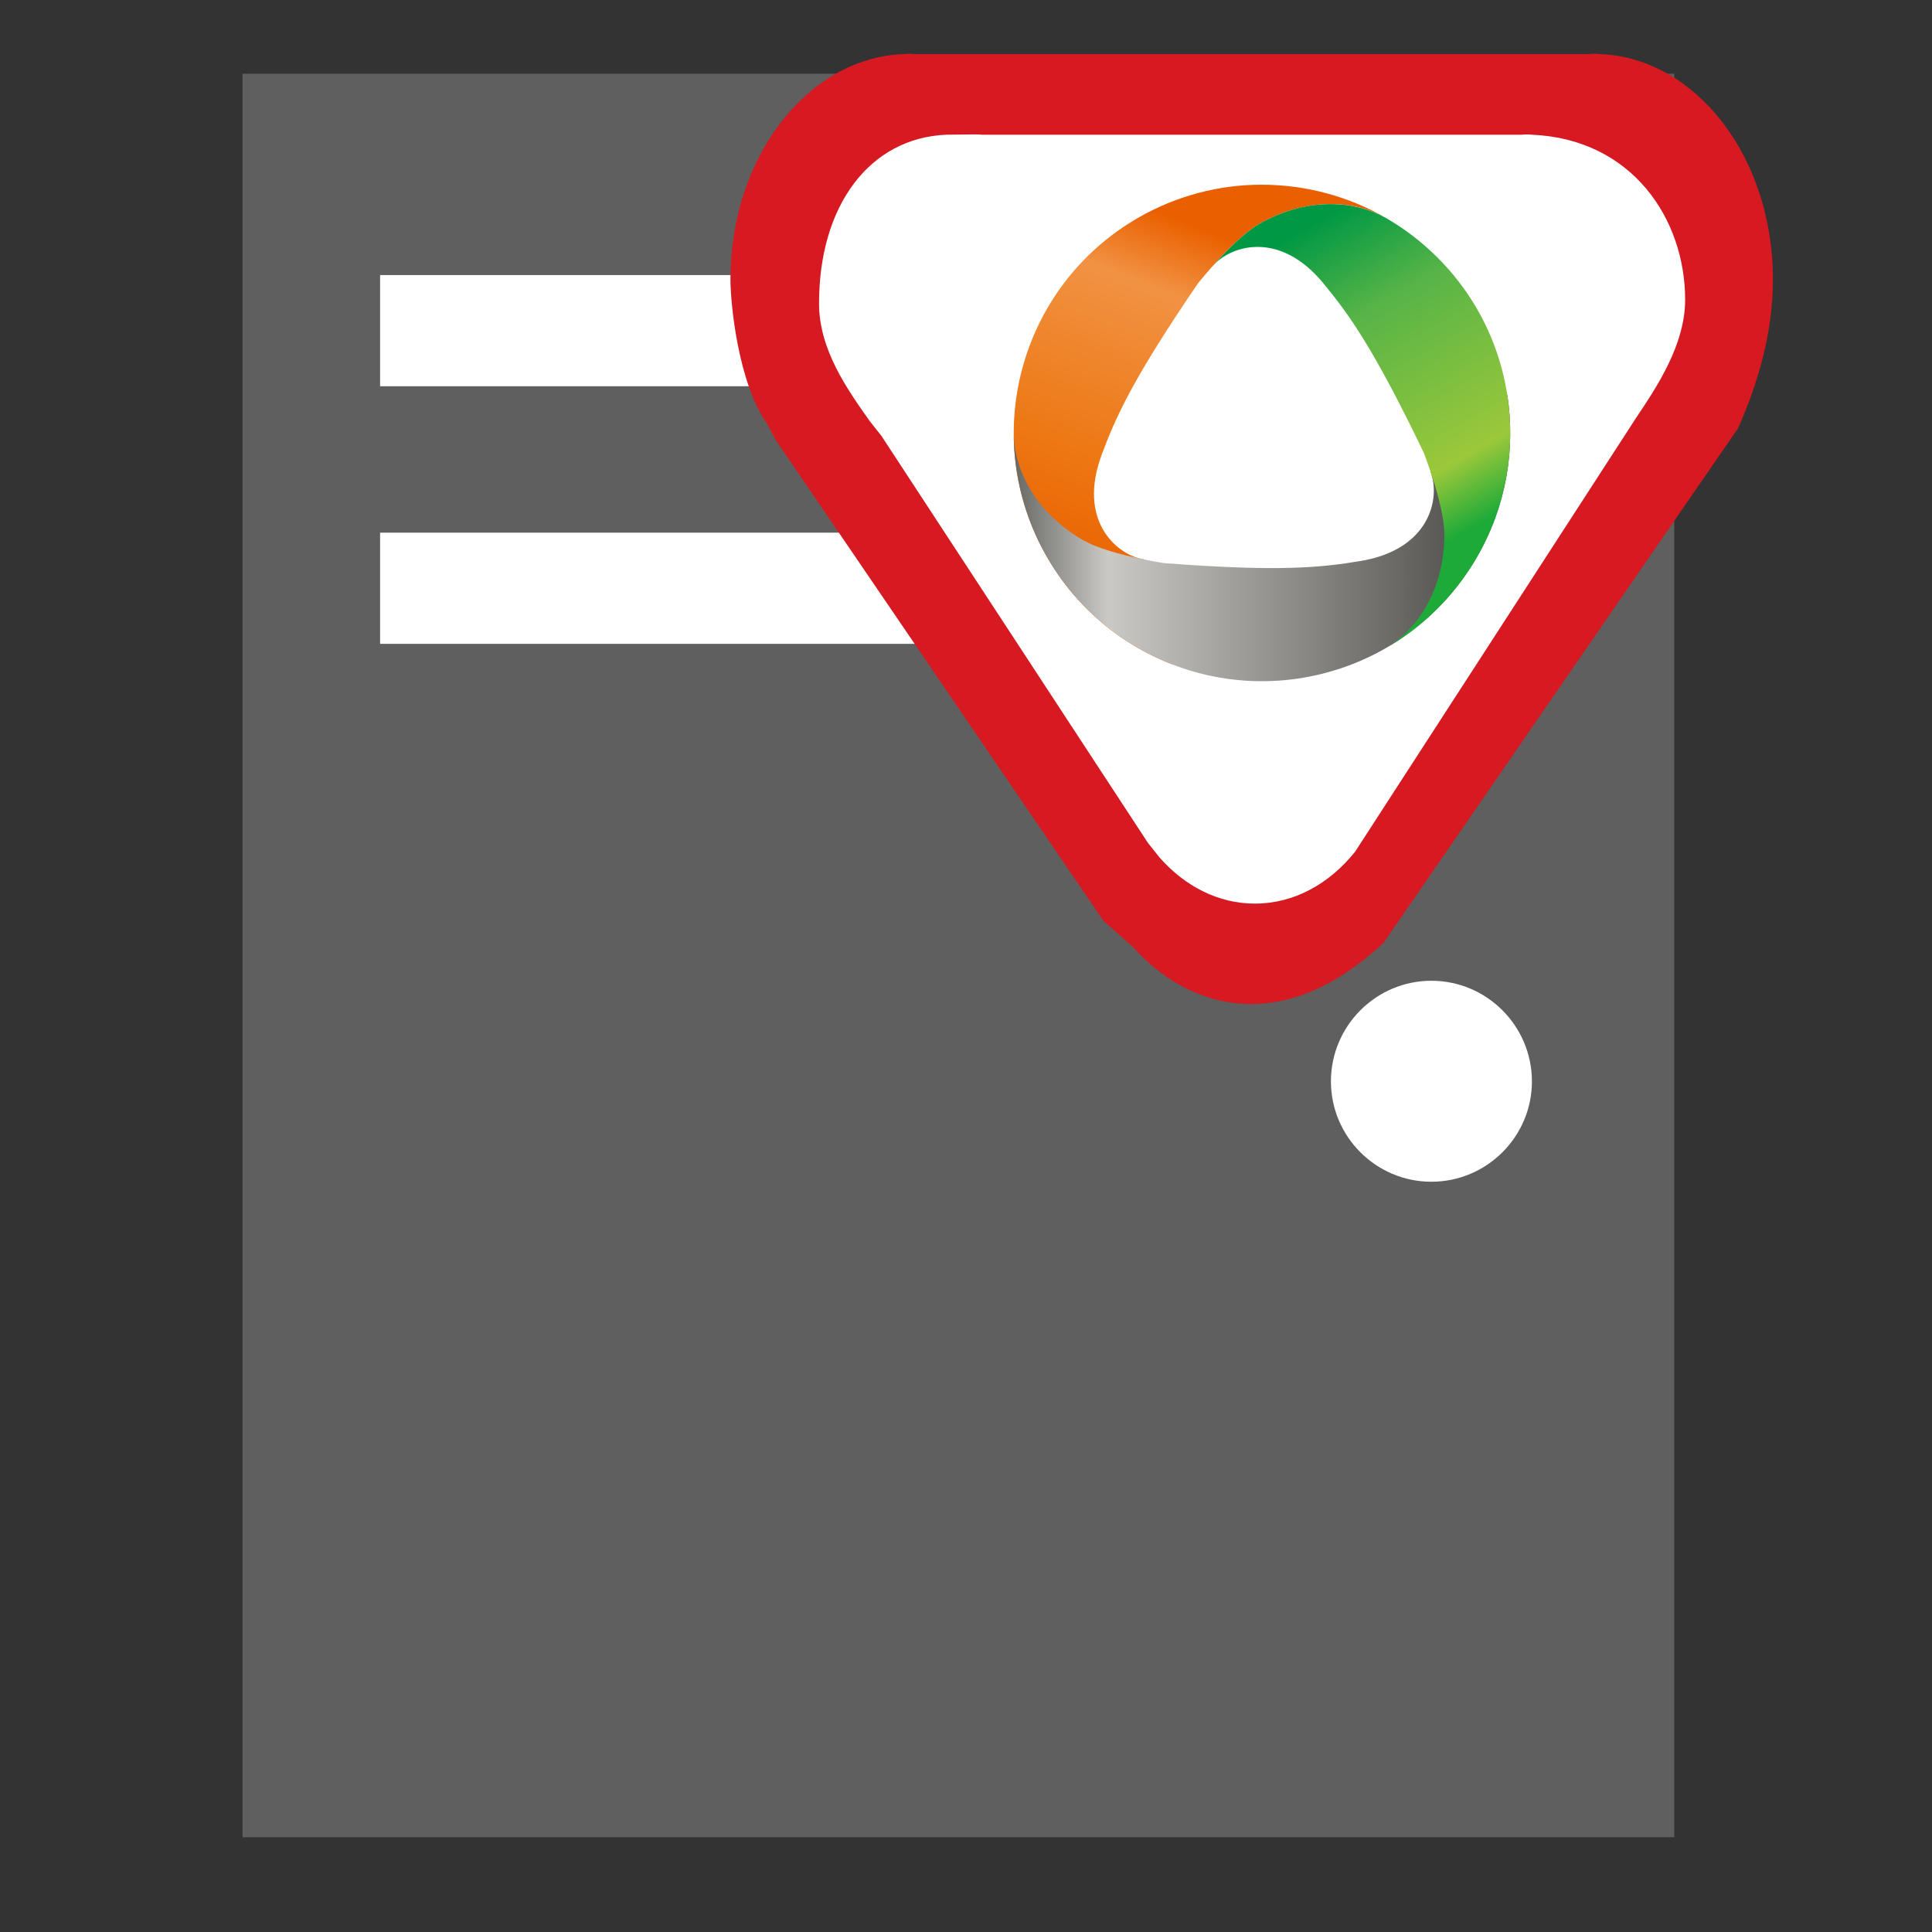
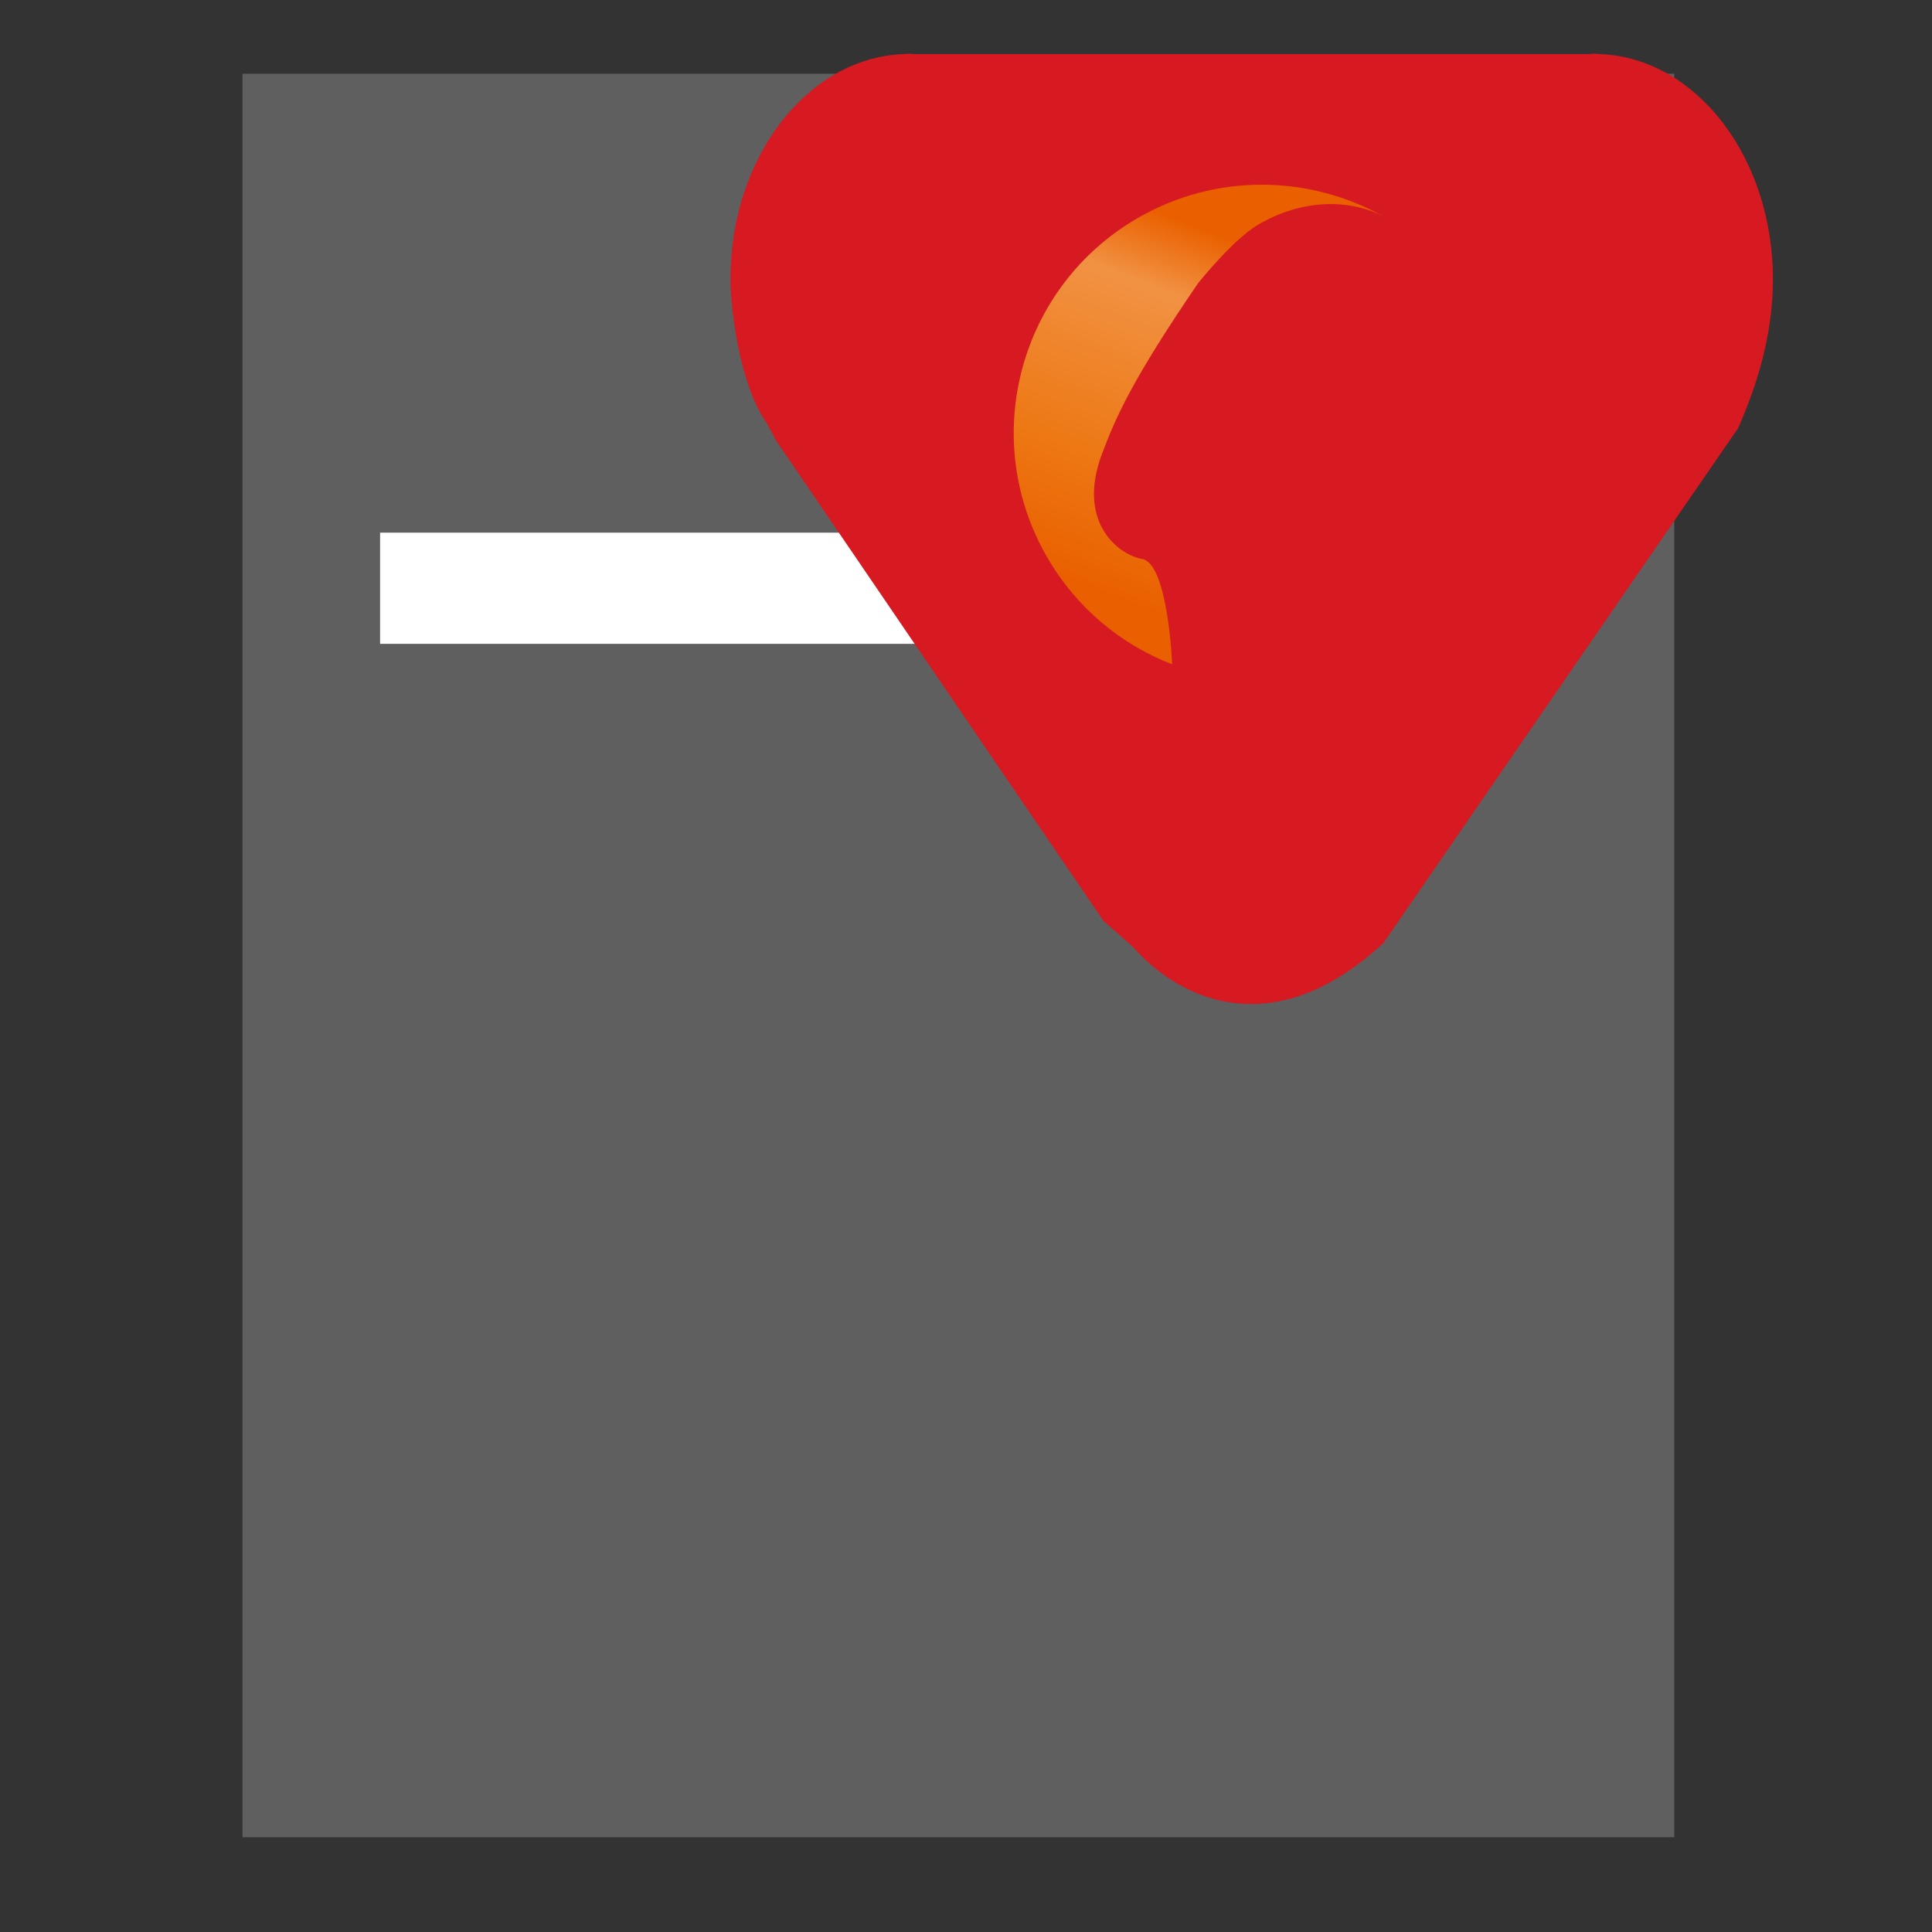
<svg xmlns="http://www.w3.org/2000/svg" version="1.1" id="Layer_1" x="0px" y="0px" width="43.2px" height="43.2px" viewBox="0 0 43.2 43.2" enable-background="new 0 0 43.2 43.2" xml:space="preserve">
  <rect x="0" y="0" width="43.2" height="43.2" fill="#333333" stroke="none" />
  <g>
    <polygon fill="#5F5F5F" points="5.423,1.649 5.423,41.081 37.437,41.081 37.437,1.649  " />
-     <polygon fill="#FFFFFF" points="8.499,6.151 34.363,6.151 34.361,8.637 8.499,8.637  " />
    <polygon fill="#FFFFFF" points="8.499,11.911 34.363,11.911 34.361,14.396 8.499,14.396  " />
-     <path fill="#FFFFFF" d="M32.006,21.93c1.238,0,2.248,1.01,2.248,2.25c0,1.236-1.01,2.244-2.248,2.244s-2.246-1.008-2.246-2.244   C29.76,22.94,30.768,21.93,32.006,21.93L32.006,21.93z" />
  </g>
  <g>
    <g>
      <path fill="#D71921" d="M17.148,9.469l0.201,0.376l7.327,10.749l0.652,0.576c0.705,0.794,1.633,1.28,2.649,1.28    c1.09,0,2.074-0.551,2.957-1.364l7.928-11.508c0.425-0.958,0.781-2.094,0.781-3.333c0-2.728-1.715-4.943-3.854-5.035    c-0.045-0.002-0.09-0.009-0.138-0.009c-0.047,0-0.09,0.007-0.137,0.009H20.462c-0.046-0.002-0.091-0.009-0.137-0.009    c-0.046,0-0.092,0.007-0.137,0.009c-2.14,0.092-3.855,2.307-3.855,5.035C16.333,6.806,16.51,8.567,17.148,9.469z" />
    </g>
  </g>
  <g>
    <g>
-       <path fill="#FFFFFF" d="M19.448,9.417l0.261,0.33l5.958,9.099l0.265,0.333c0.563,0.637,1.31,1.026,2.127,1.026    c0.873,0,1.666-0.441,2.241-1.16l6.287-9.707c0.474-0.705,1.093-1.642,1.093-2.636c0-1.798-1.179-3.594-3.429-3.69    c-0.037-0.002-0.071-0.007-0.108-0.007s-0.074,0.005-0.108,0.007H21.948c-0.037-0.002-0.073-0.007-0.11-0.007    s-0.64,0.005-0.677,0.007c-1.717,0.073-2.847,1.583-2.847,3.771C18.313,7.816,18.943,8.702,19.448,9.417z" />
-     </g>
+       </g>
  </g>
  <g>
    <rect fill="none" width="43.2" height="43.2" />
  </g>
  <g>
    <linearGradient id="SVGID_1_" gradientUnits="userSpaceOnUse" x1="27.39" y1="5.331" x2="24.375" y2="13.134">
      <stop offset="0" style="stop-color:#EA6000" />
      <stop offset="0.19" style="stop-color:#F19243" />
      <stop offset="0.665" style="stop-color:#ED7814" />
      <stop offset="1" style="stop-color:#EA6000" />
    </linearGradient>
    <path fill="url(#SVGID_1_)" d="M25.444,4.873c-2.655,1.533-3.565,4.929-2.032,7.583l0,0c0.658,1.14,1.659,1.958,2.797,2.398l0,0   c0.003-0.011-0.093-2.246-0.665-2.353l0,0c-0.58-0.106-1.459-0.863-0.908-2.339l0,0c0.313-0.837,0.685-1.68,2.158-3.836l0,0   c0,0,0.792-0.988,1.35-1.31l0,0c1.089-0.628,2.175-0.535,2.863-0.135l0,0c-0.847-0.491-1.813-0.751-2.793-0.751l0,0   C27.272,4.129,26.318,4.369,25.444,4.873" />
    <linearGradient id="SVGID_2_" gradientUnits="userSpaceOnUse" x1="22.668" y1="12.033" x2="33.77" y2="12.033">
      <stop offset="0" style="stop-color:#676763" />
      <stop offset="0.19" style="stop-color:#CAC9C6" />
      <stop offset="1" style="stop-color:#44433F" />
    </linearGradient>
-     <path fill="url(#SVGID_2_)" d="M22.667,9.67V9.669l0,0V9.67 M22.667,9.669C22.667,9.668,22.667,9.668,22.667,9.669L22.667,9.669   C22.667,9.668,22.667,9.668,22.667,9.669 M22.667,9.668L22.667,9.668 M22.667,9.668c0-0.001,0-0.001,0-0.002l0,0   C22.667,9.667,22.667,9.667,22.667,9.668 M22.667,9.666L22.667,9.666L22.667,9.666L22.667,9.666 M32,10.586   c0.196,0.557-0.02,1.695-1.572,1.957l0,0c-0.882,0.147-1.799,0.247-4.403,0.048l0,0c0,0-1.25-0.19-1.808-0.513l0,0   c-1.087-0.628-1.55-1.611-1.55-2.408l0,0c-0.001,1.92,0.993,3.788,2.777,4.817l0,0c2.653,1.533,6.05,0.625,7.581-2.033l0,0   c0.658-1.139,0.865-2.415,0.679-3.622l0,0C33.693,8.837,31.805,10.036,32,10.586" />
    <linearGradient id="SVGID_3_" gradientUnits="userSpaceOnUse" x1="32.695" y1="11.921" x2="28.912" y2="5.242">
      <stop offset="0" style="stop-color:#1EAA39" />
      <stop offset="0.19" style="stop-color:#9BC83A" />
      <stop offset="0.7" style="stop-color:#57B447" />
      <stop offset="1" style="stop-color:#009844" />
    </linearGradient>
-     <path fill="url(#SVGID_3_)" d="M27.116,5.949c0.007-0.007,0.015-0.016,0.021-0.022l0,0C27.13,5.933,27.123,5.942,27.116,5.949    M28.143,5.016c-0.325,0.188-0.727,0.599-1.007,0.911l0,0c0.402-0.437,1.474-0.782,2.457,0.41l0,0   c0.567,0.69,1.112,1.433,2.244,3.788l0,0c0,0,0.46,1.179,0.46,1.823l0,0c-0.002,1.259-0.625,2.152-1.316,2.549l0,0   c1.666-0.958,2.788-2.756,2.788-4.814l0,0c-0.001-1.009-0.27-1.956-0.739-2.77l0,0c-0.49-0.848-1.198-1.554-2.045-2.042l0,0   c-0.335-0.189-0.76-0.307-1.23-0.307l0,0C29.252,4.562,28.698,4.695,28.143,5.016" />
  </g>
</svg>